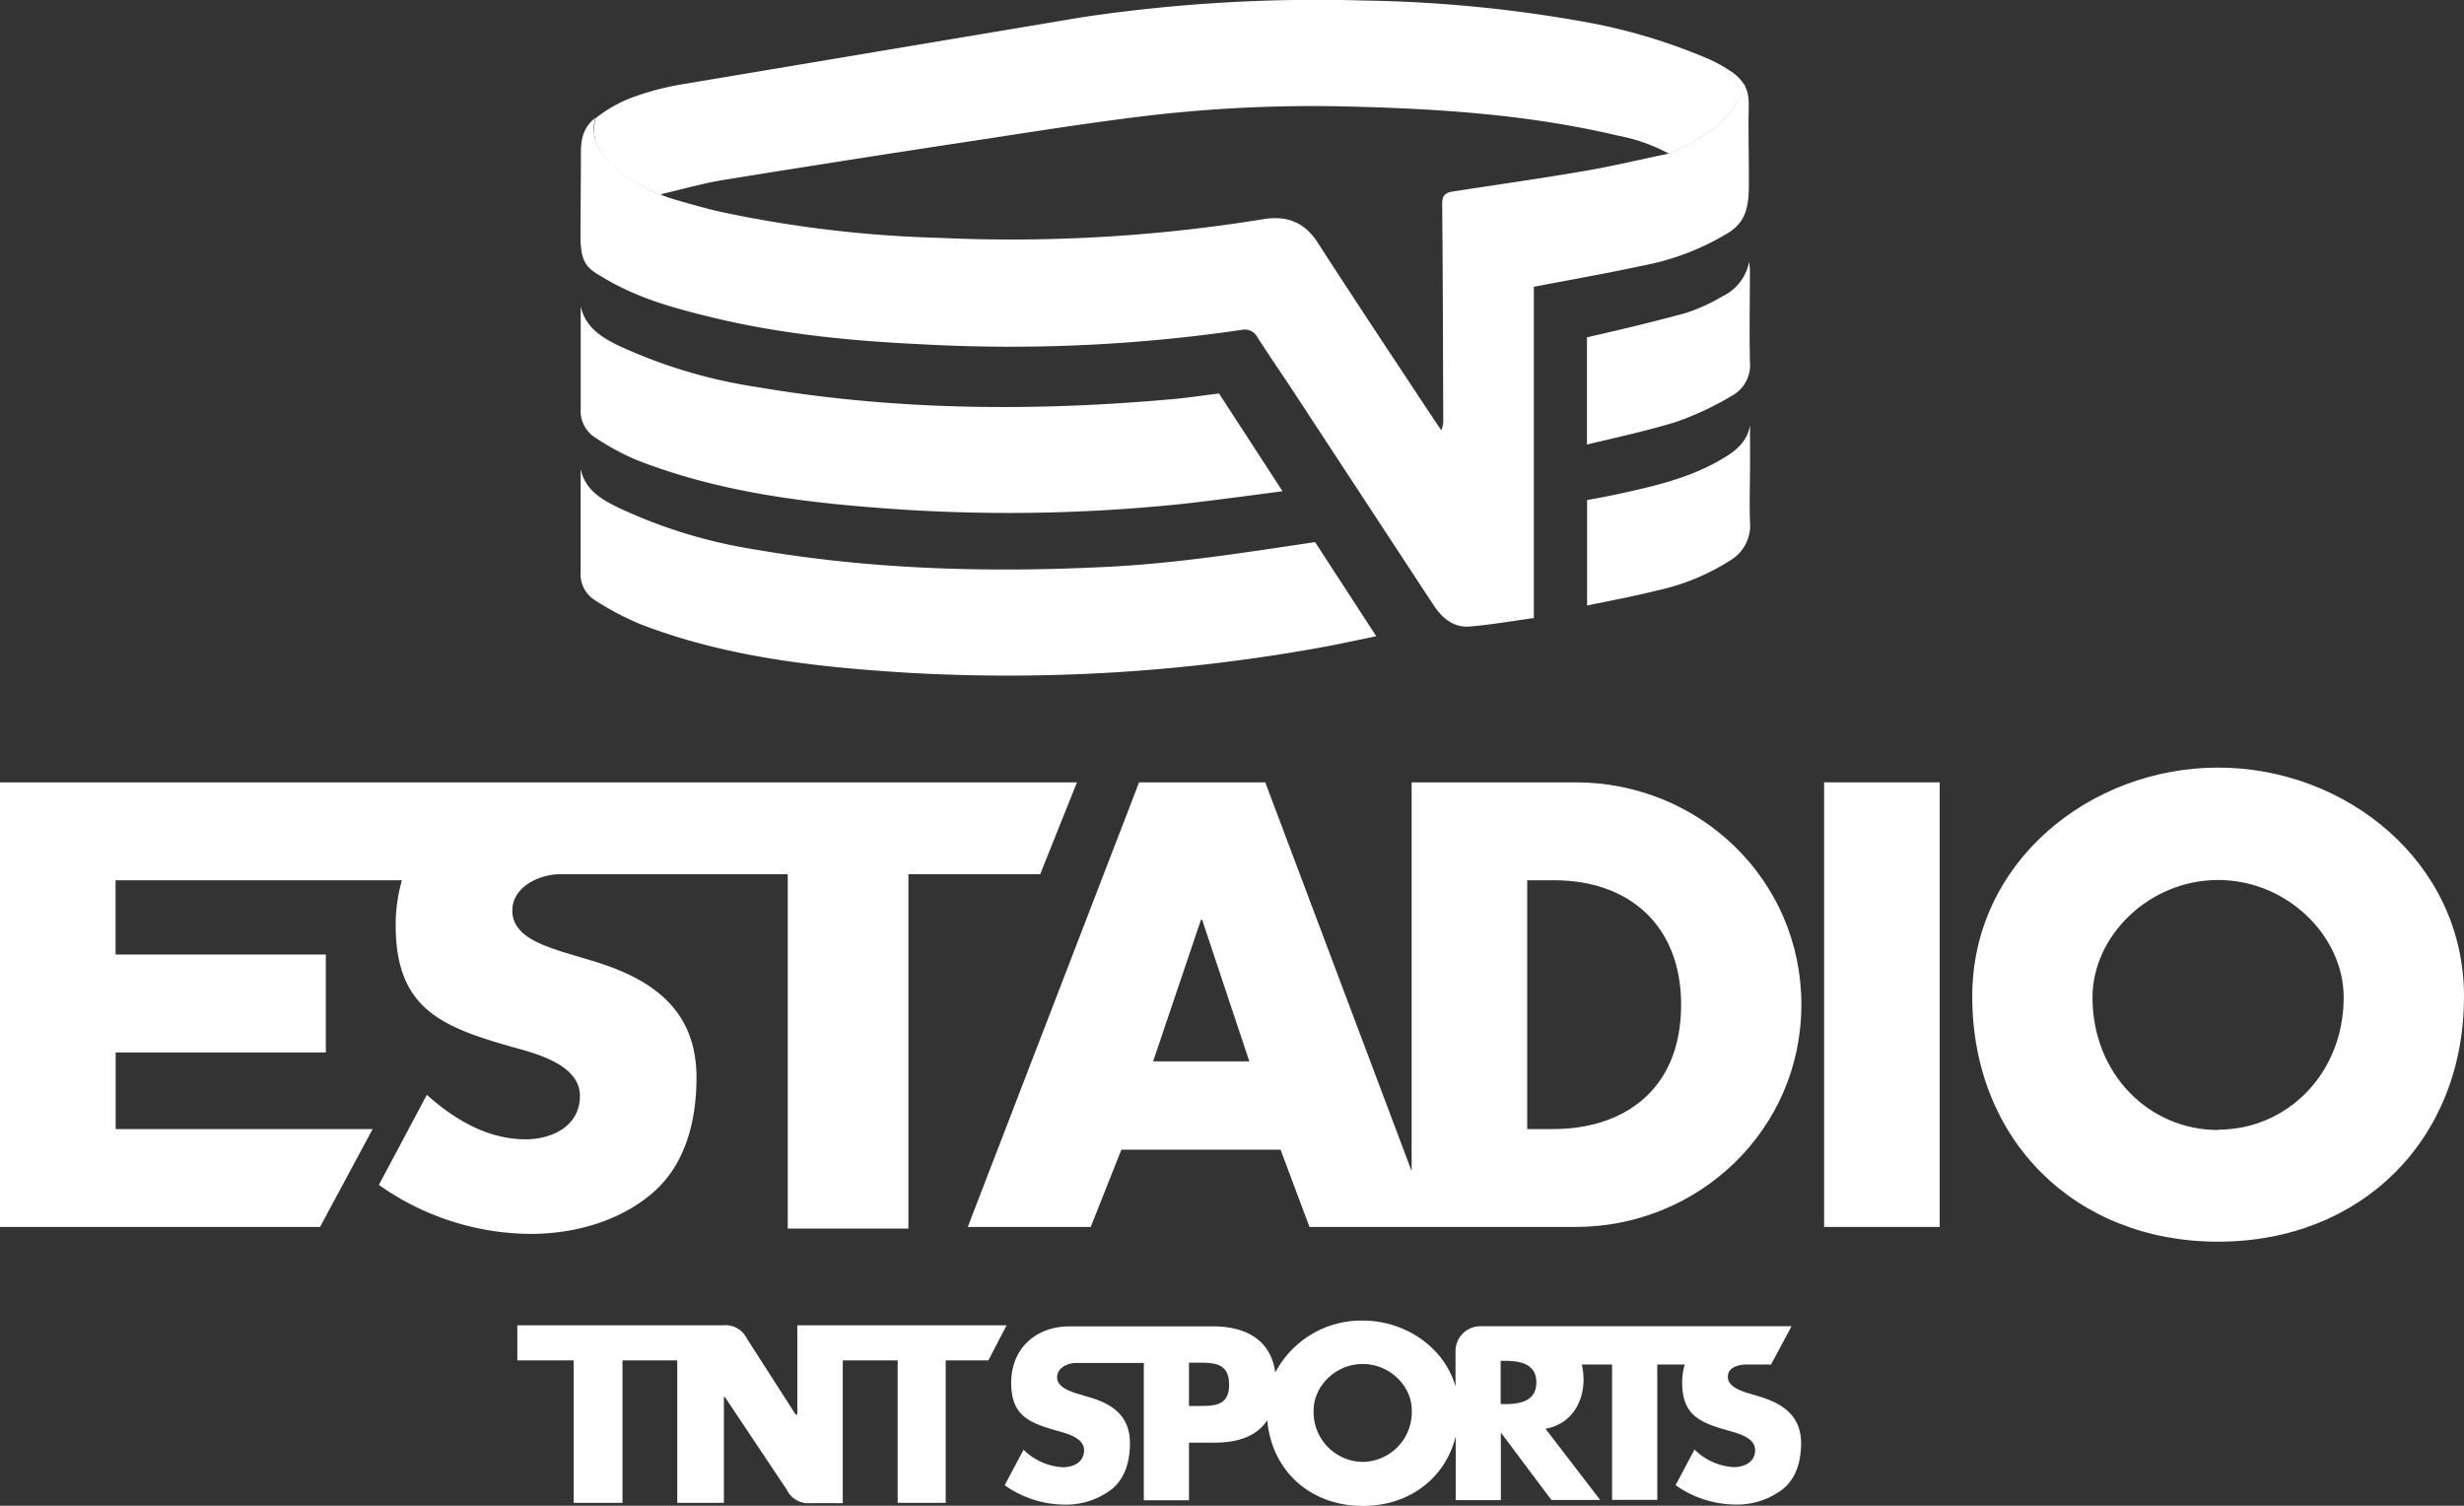
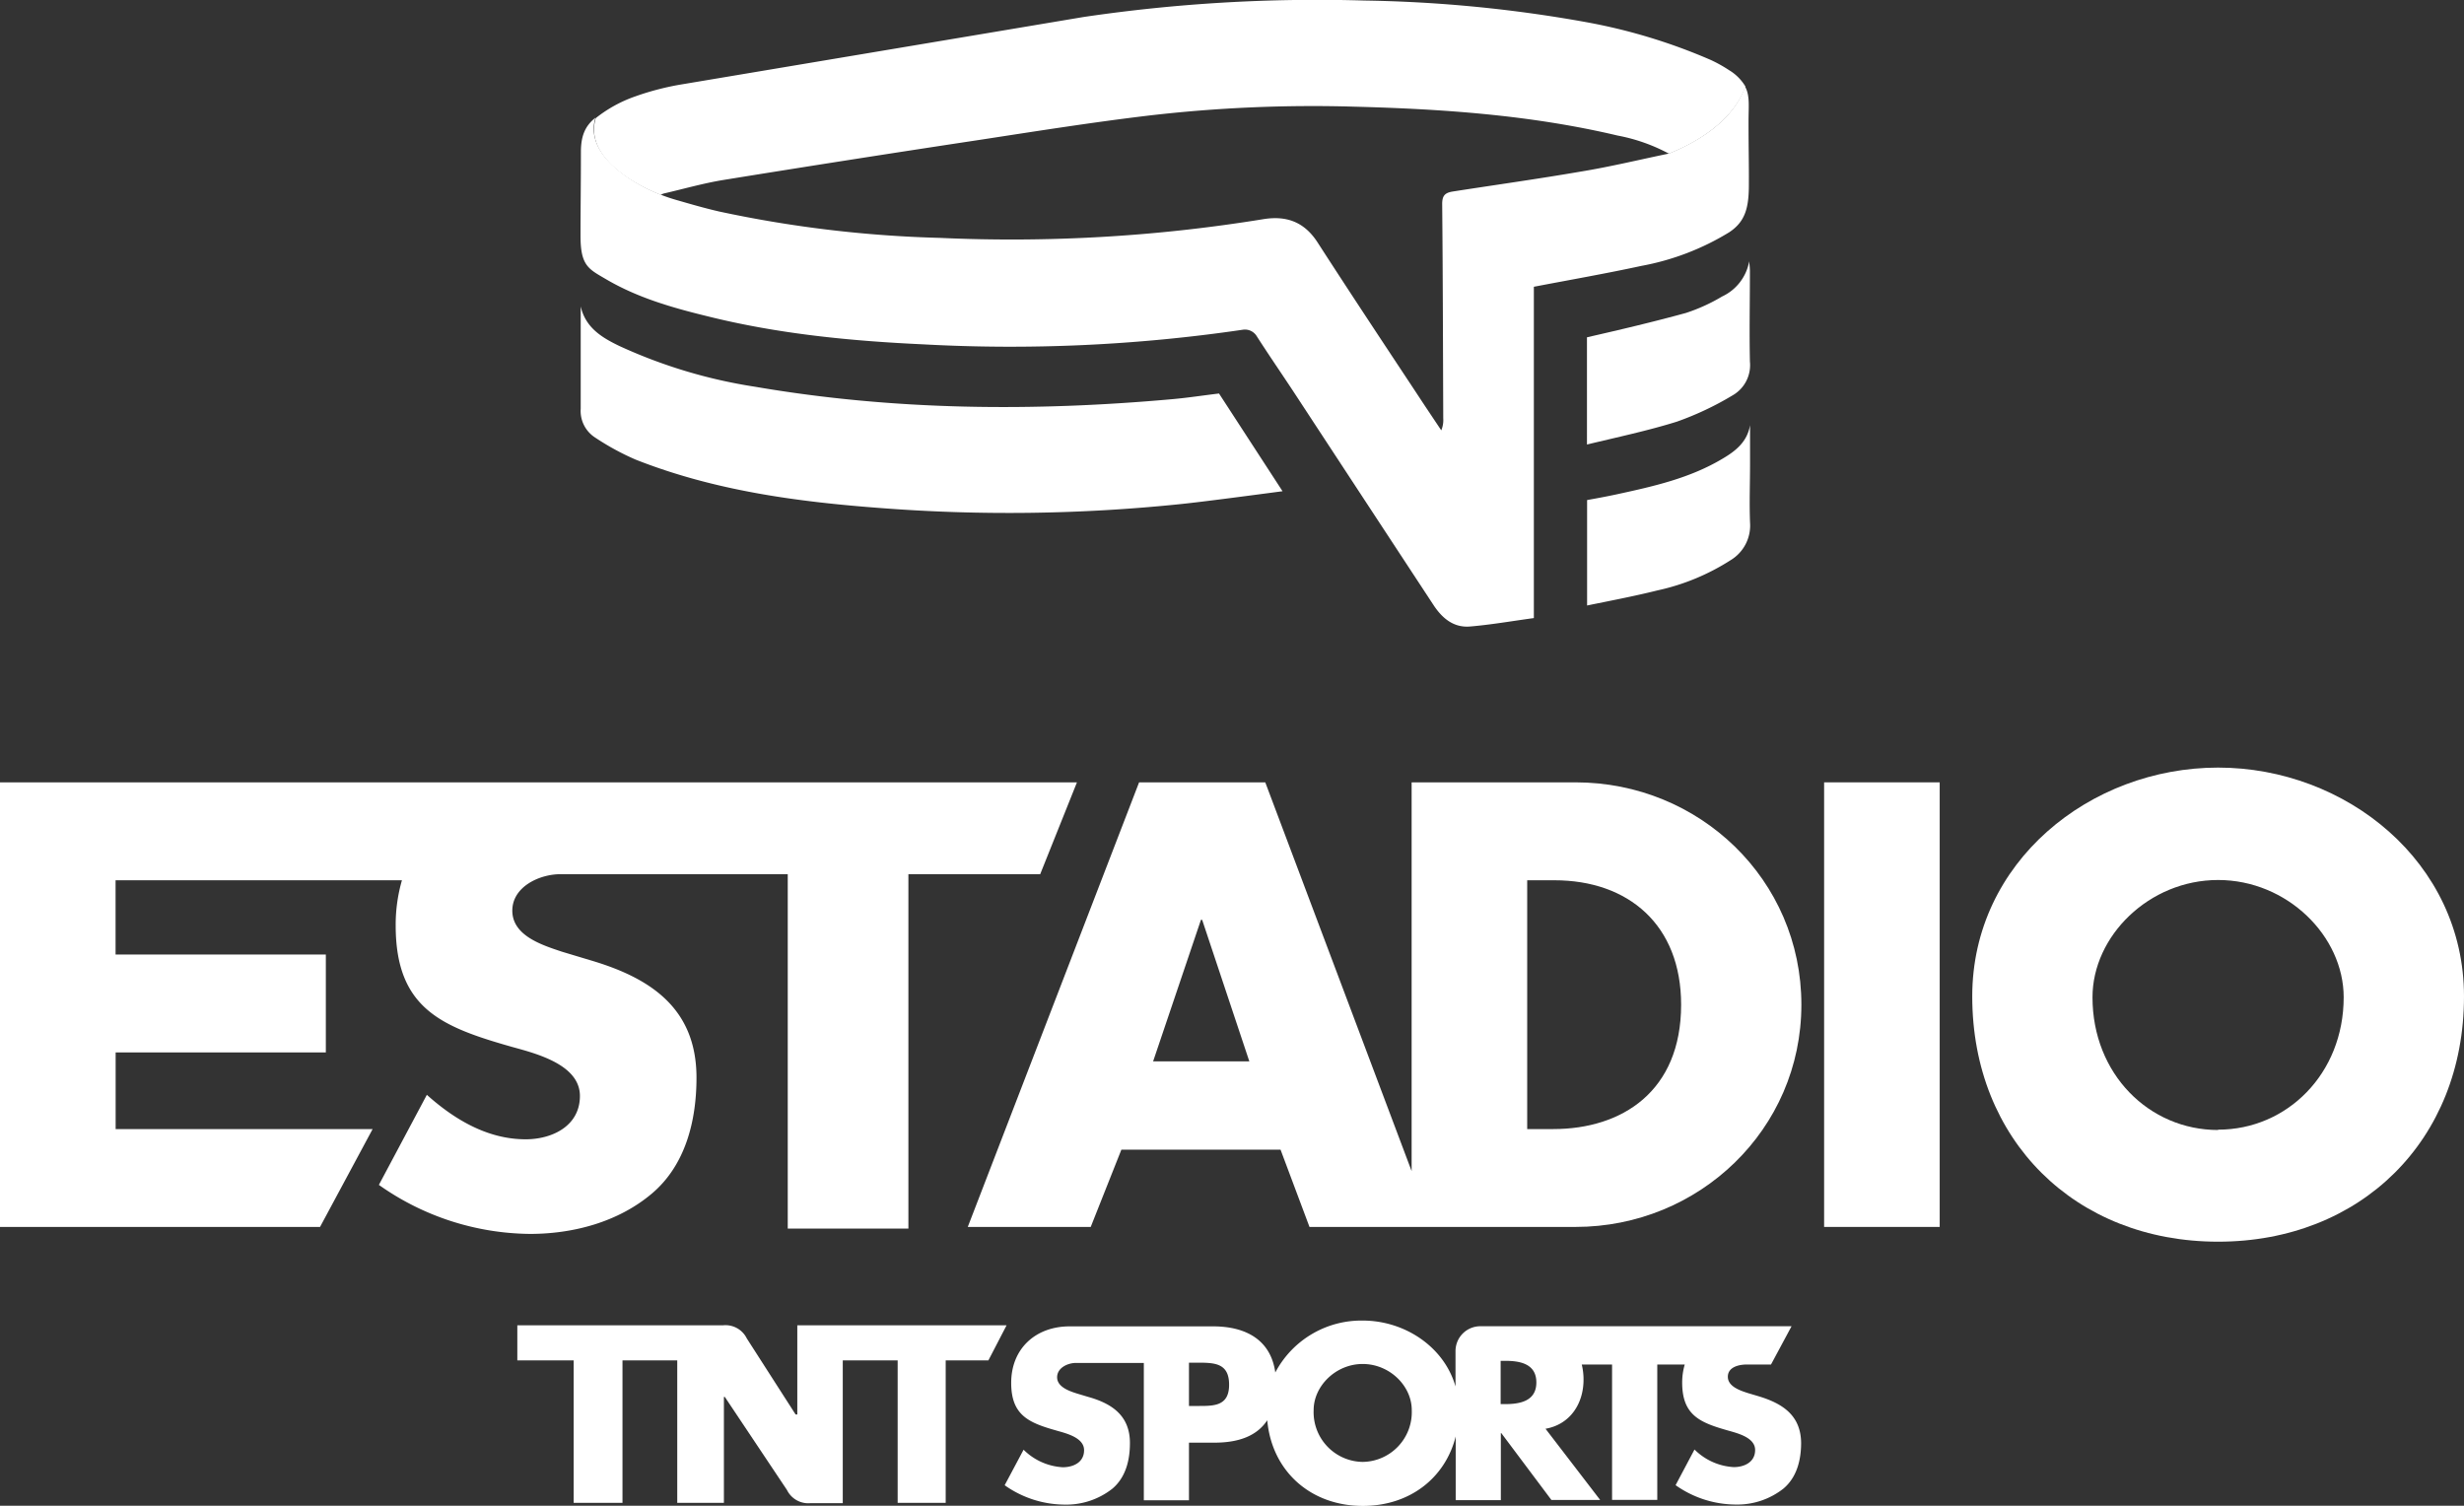
<svg xmlns="http://www.w3.org/2000/svg" viewBox="0 0 373.94 228.51">
  <rect x="0" y="0" width="373.94" height="228.51" fill="#333333" stroke="none" />
  <defs>
    <style>.cls-1{fill:#fff;}</style>
  </defs>
  <g id="Capa_2" data-name="Capa 2">
    <g id="Estadio_TNT_Sports" data-name="Estadio TNT Sports">
-       <path class="cls-1" d="M168.51,86c-18.16.94-36.23.47-54.18-2.65a76.69,76.69,0,0,1-20.4-6.27c-2.57-1.25-5.13-2.66-5.81-5.92,0,5.17,0,10.34,0,15.51a4.73,4.73,0,0,0,2.12,4.39,44.06,44.06,0,0,0,7,3.69c13,5,26.76,6.5,40.56,7.35a266.19,266.19,0,0,0,63.51-4c.73-.13,5-1,7.55-1.55l-9.28-14.28C189.27,83.8,179,85.45,168.51,86Z" />
      <path class="cls-1" d="M178,60.57c-21.22,1.91-42.38,1.73-63.43-1.88A77.22,77.22,0,0,1,94,52.51c-2.59-1.25-5.12-2.73-5.87-6,0,5.17,0,10.34,0,15.51a4.79,4.79,0,0,0,2.17,4.37,38.92,38.92,0,0,0,6.14,3.35c12,4.74,24.59,6.42,37.32,7.37a253.43,253.43,0,0,0,45.51-.62c3.3-.34,10.92-1.35,15.37-1.94L185,59.72C182.64,60,180.32,60.36,178,60.57Z" />
      <path class="cls-1" d="M265.59,79.34c-.12-3,0-6,0-9V64.52c-.42,2.52-2.16,3.9-4.12,5.06-5,3-10.54,4.23-16.11,5.44-1.49.32-3,.6-4.5.87v16c3.57-.73,7.15-1.41,10.68-2.29A33.9,33.9,0,0,0,262.66,85,6.13,6.13,0,0,0,265.59,79.34Z" />
      <path class="cls-1" d="M254.46,64a46.32,46.32,0,0,0,8.48-4,5.28,5.28,0,0,0,2.63-5.12c-.1-4.57,0-9.16,0-13.74,0-.4-.05-.81-.11-1.48A7.31,7.31,0,0,1,261.34,45a26.91,26.91,0,0,1-5.5,2.5c-5,1.37-10,2.55-15,3.69V67.46C245.58,66.32,250.09,65.36,254.46,64Z" />
      <path class="cls-1" d="M265.36,18.36c0-2.23.23-3.87-.53-5.23-1.23,3.65-4.78,7.42-11.61,10.19h0c-4.46.92-8.89,2-13.38,2.73-6.4,1.1-12.83,2-19.27,3-1.31.19-1.72.65-1.7,2,.1,10.82.12,21.64.16,32.46a4,4,0,0,1-.3,1.8c-1.28-1.92-2.57-3.83-3.83-5.76-5-7.56-10-15.1-14.91-22.71-2-3.13-4.7-4.17-8.32-3.57A237.78,237.78,0,0,1,142.6,36.1a181.78,181.78,0,0,1-33.45-4c-2.14-.49-4.25-1.1-6.36-1.71a26,26,0,0,1-6.8-3c-3.29-2.07-6.87-5.38-5.63-9.52-1.64,1.3-2.2,2.88-2.2,5.21,0,5.12-.06,8.48-.06,12.73,0,4.48,1.2,5,3.73,6.48C96.68,45.17,102,46.69,107.38,48c10.74,2.68,21.72,3.75,32.76,4.26a242.56,242.56,0,0,0,48.47-2.22,2.1,2.1,0,0,1,2.09.94c1.86,2.91,3.83,5.76,5.73,8.65Q207,75.76,217.57,91.85c1.32,2,3.05,3.43,5.51,3.23,3.21-.27,6.4-.83,9.7-1.28V43.52c5.53-1.06,10.93-2,16.28-3.16a39,39,0,0,0,13.35-5.1c2.46-1.62,3-3.72,3-7.25C265.43,24.69,265.36,22.89,265.36,18.36Z" />
      <path class="cls-1" d="M96.41,14.63a20.32,20.32,0,0,0-6,3.3c-2.16,7.25,9.88,11.65,9.88,11.65a1.59,1.59,0,0,1,.51-.23c3-.69,6-1.56,9.12-2.06q19.48-3.15,39-6.1c8.34-1.28,16.68-2.6,25.06-3.61a215.23,215.23,0,0,1,31.6-1.39c13.44.35,26.8,1.28,39.9,4.38a27,27,0,0,1,7.8,2.75c6.68-2.68,10.38-6.54,11.61-10.19a7.17,7.17,0,0,0-2.48-2.48,21,21,0,0,0-2.78-1.55,86,86,0,0,0-18.91-5.74A206.93,206.93,0,0,0,207,.08a242.38,242.38,0,0,0-42.56,2.5l-60.83,10.2A41,41,0,0,0,96.41,14.63Z" />
      <path class="cls-1" d="M266.93,211.91l-1.71-.51c-1.17-.38-3-1-3-2.46s1.64-1.86,2.87-1.86h3.68l3.12-5.81H224.66a3.77,3.77,0,0,0-3.77,3.78v5.36c-1.71-6-7.69-10-14.09-10a14.76,14.76,0,0,0-13.26,7.88c-.67-4.86-4.35-7-9.46-7H162.34c-5.16,0-8.88,3.36-8.88,8.58,0,5,2.77,6.08,7,7.27,1.43.41,4.06,1.06,4.06,2.94s-1.67,2.59-3.24,2.59a9.15,9.15,0,0,1-5.94-2.66l-2.87,5.39a15.84,15.84,0,0,0,9.05,2.94,11.31,11.31,0,0,0,7.3-2.42c2.05-1.74,2.66-4.37,2.66-6.93,0-4.17-2.76-6-6.35-7l-1.7-.51c-1.16-.37-3-1-3-2.46s1.64-2.18,2.86-2.18h10.3v20.84h6.85v-8.74h3.88c3.75,0,6.47-1.07,8-3.4.69,7.71,6.56,13,14.51,13,7.06,0,12.49-4.19,14.09-10.54v9.66h6.85V217.49h.07l7.6,10.14h7.4l-8.29-10.8c3.74-.66,5.77-3.81,5.77-7.45a9.67,9.67,0,0,0-.27-2.3h4.6v20.55h6.86V207.08h4.17a9.62,9.62,0,0,0-.39,2.75c0,5,2.77,6.08,7,7.28,1.44.41,4.07,1.06,4.07,2.94s-1.68,2.6-3.25,2.6a9.16,9.16,0,0,1-5.95-2.67l-2.87,5.41a15.87,15.87,0,0,0,9.06,2.94,11.32,11.32,0,0,0,7.32-2.43c2.05-1.74,2.67-4.38,2.67-6.94C273.29,214.79,270.52,213,266.93,211.91Zm-85.33,1.46h-1.16V206.8h1.16c2.65,0,4.93,0,4.93,3.35S184.08,213.37,181.6,213.37Zm25.2,8.49a7.55,7.55,0,0,1-7.44-7.86c0-3.64,3.35-7,7.44-7s7.45,3.32,7.45,7A7.55,7.55,0,0,1,206.8,221.86Zm21.6-8.77h-.66v-6.57h.66c2.24,0,4.76.42,4.76,3.28S230.64,213.09,228.4,213.09Z" />
      <path class="cls-1" d="M121,201.13v13.53h-.26l-7.4-11.53a3.6,3.6,0,0,0-3.61-2H78.51v5.32h8.55v21.62h7.41V206.45h8.31v21.62h7.08V212H110l9.43,14.12a3.61,3.61,0,0,0,3.6,2h4.87V206.45h8.33v21.62h7.29V206.45H150l2.76-5.32Z" />
      <path class="cls-1" d="M165.53,186.2l4.65-11.72h24.16l4.39,11.72h40.38c18.7,0,34.27-14.76,34.27-33.73s-15.48-33.74-34.27-33.74H214.23v59l-22.21-59H172.87l-26,67.47Zm66.24-52.61h4.12c11.27,0,19.24,6.8,19.24,18.88,0,13.15-8.95,18.88-19.42,18.88h-3.94Zm-49.51,6h.18l7.16,21.48H175Z" />
      <rect class="cls-1" x="276.83" y="118.73" width="17.54" height="67.47" />
      <path class="cls-1" d="M336.62,116.49c-19.42,0-37.31,14.32-37.31,34.72,0,21.84,15.66,37.23,37.31,37.23s37.32-15.39,37.32-37.23C373.94,130.81,356,116.49,336.62,116.49Zm0,55c-10.47,0-19.06-8.5-19.06-20.14,0-9.3,8.59-17.8,19.06-17.8s19.06,8.5,19.06,17.8C355.68,162.94,347.09,171.44,336.62,171.44Z" />
      <path class="cls-1" d="M56.55,171.35h-39V159.72H49.45V144.86H17.54V133.59H61a24.25,24.25,0,0,0-.95,6.86c0,12.63,7,15.4,17.66,18.43,3.63,1,10.3,2.68,10.3,7.44,0,4.59-4.25,6.58-8.23,6.58-5.79,0-10.81-3-15-6.75L57.5,179.82a40.27,40.27,0,0,0,22.93,7.44c6.58,0,13.41-1.81,18.52-6.14s6.75-11.08,6.75-17.57c0-10.55-7-15.14-16.1-17.82l-4.32-1.3c-3-1-7.53-2.42-7.53-6.23,0-3.64,4.15-5.53,7.27-5.53h34.53v53.78h18.31V132.67h20l5.58-13.94h-51.6v0H82.59c-.36,0-.71,0-1.07,0H0V186.2H48.57Z" />
    </g>
  </g>
</svg>